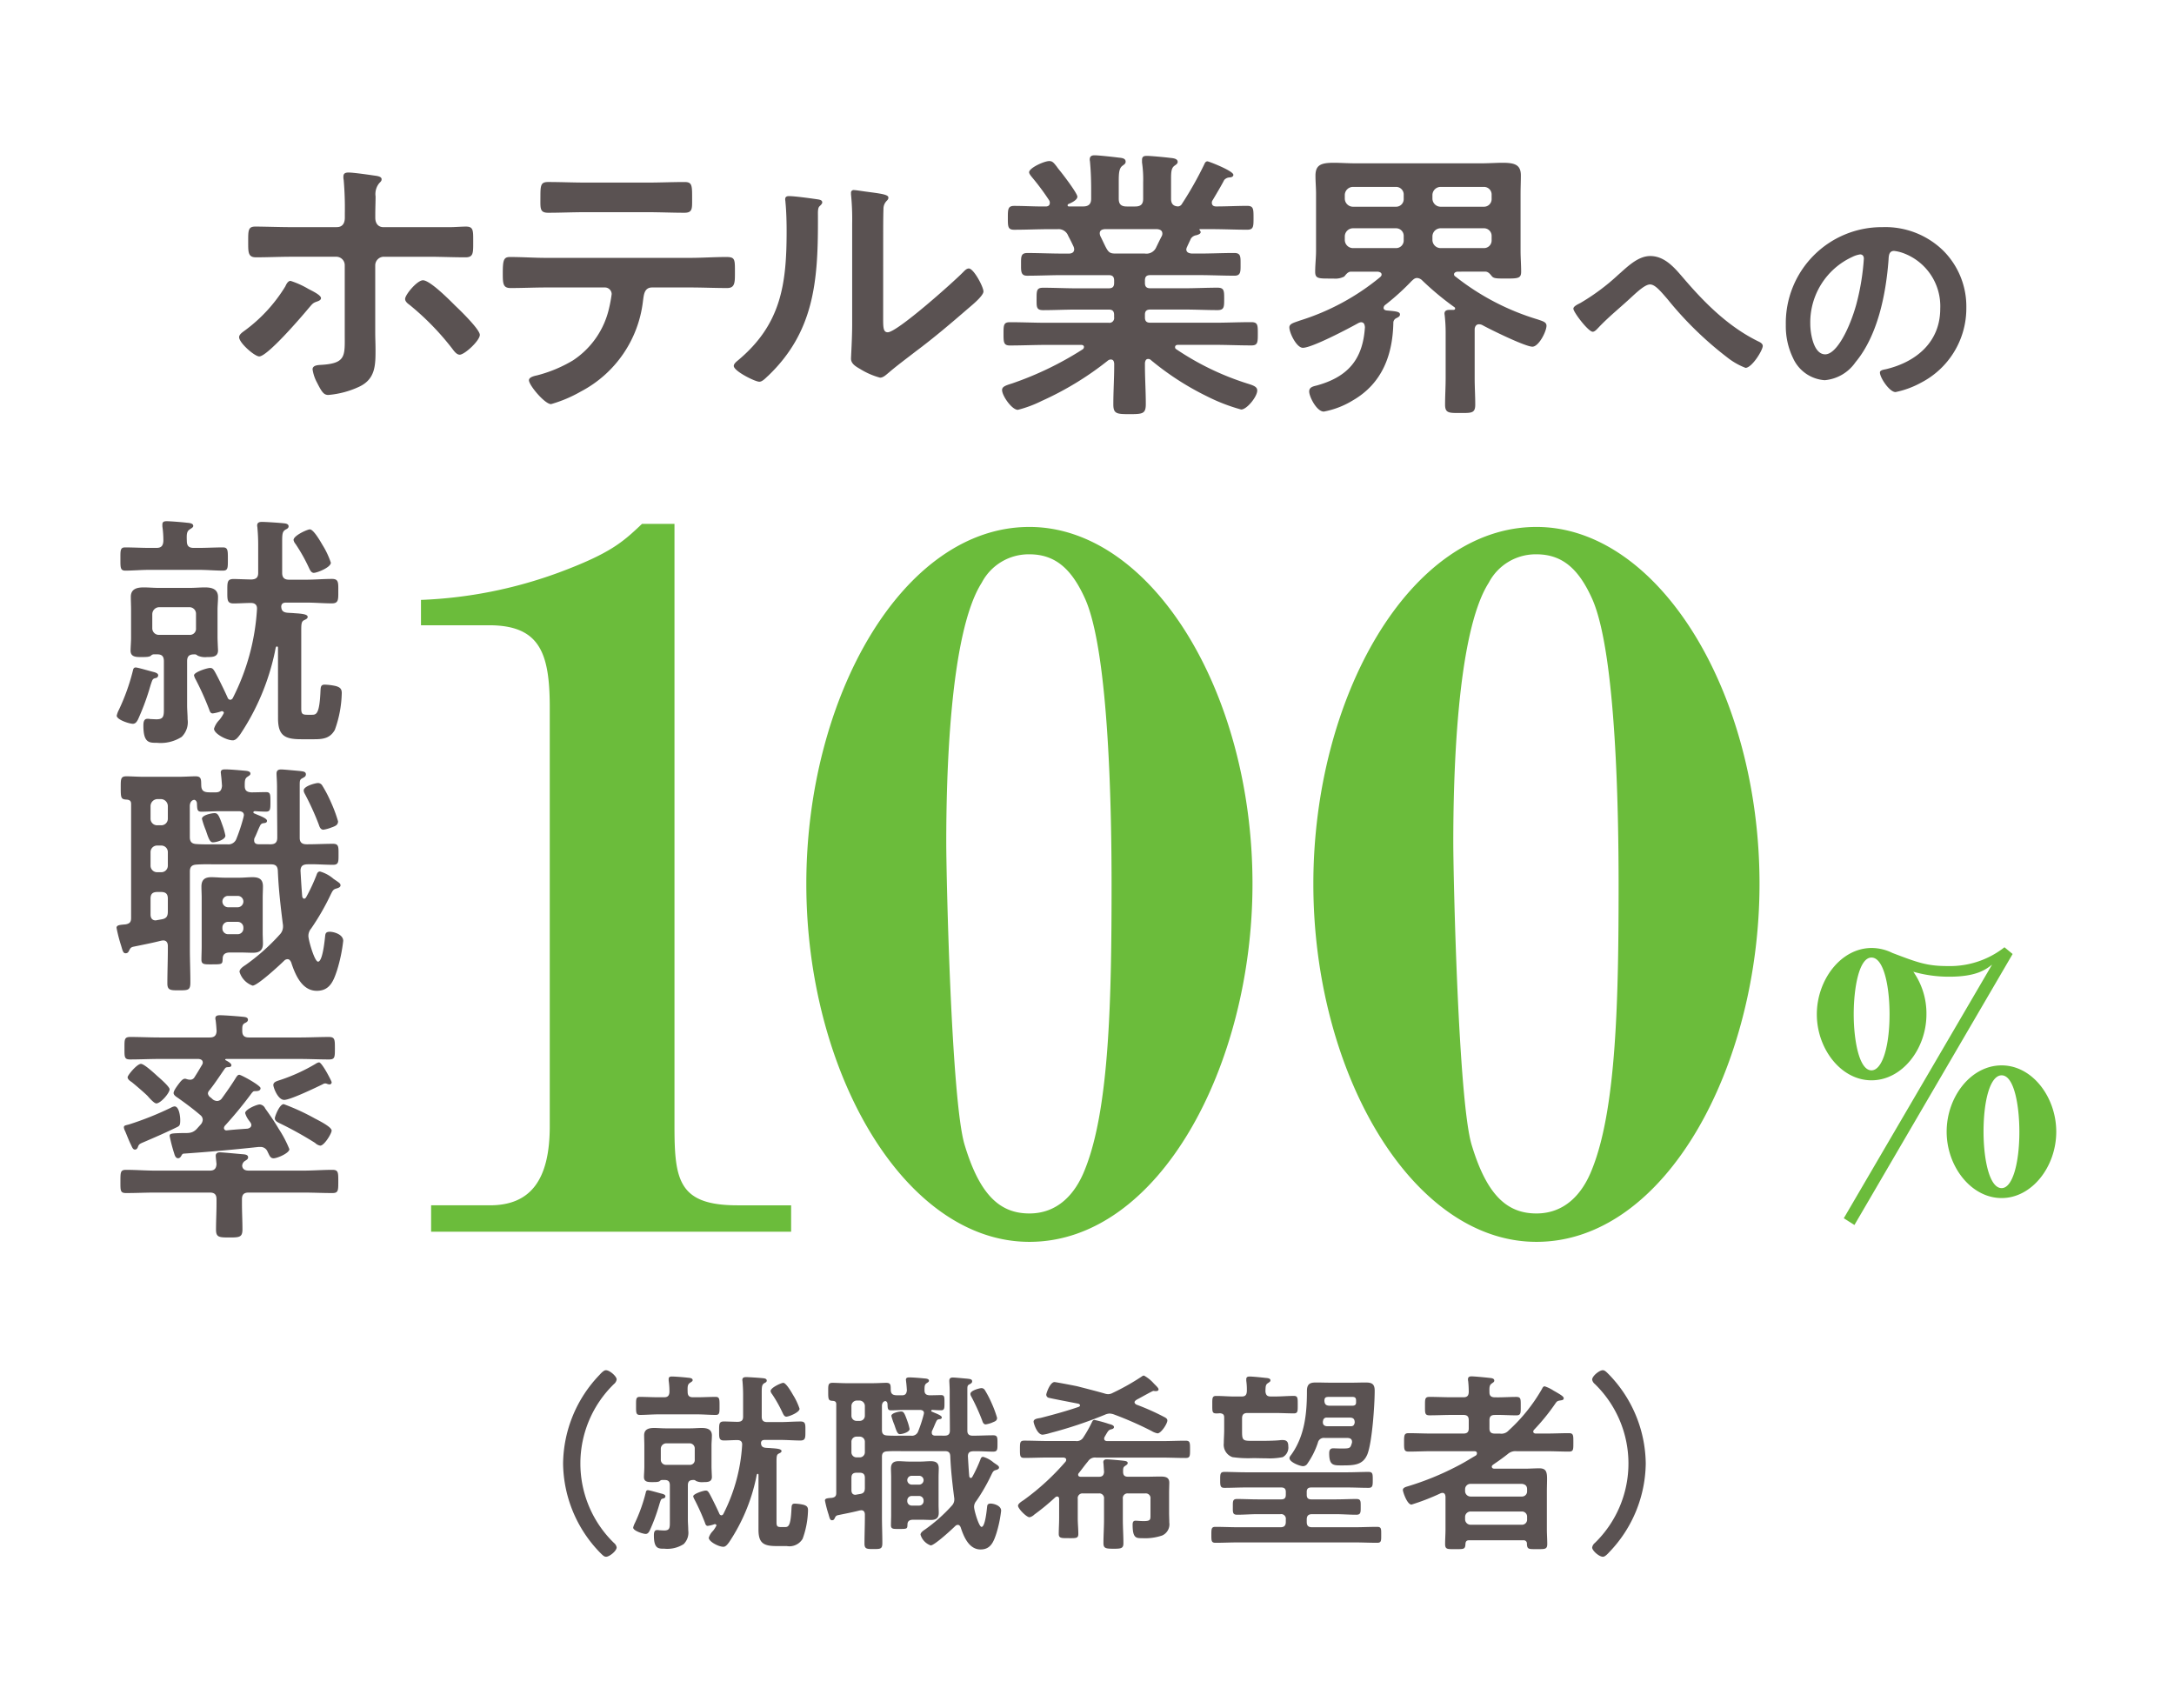
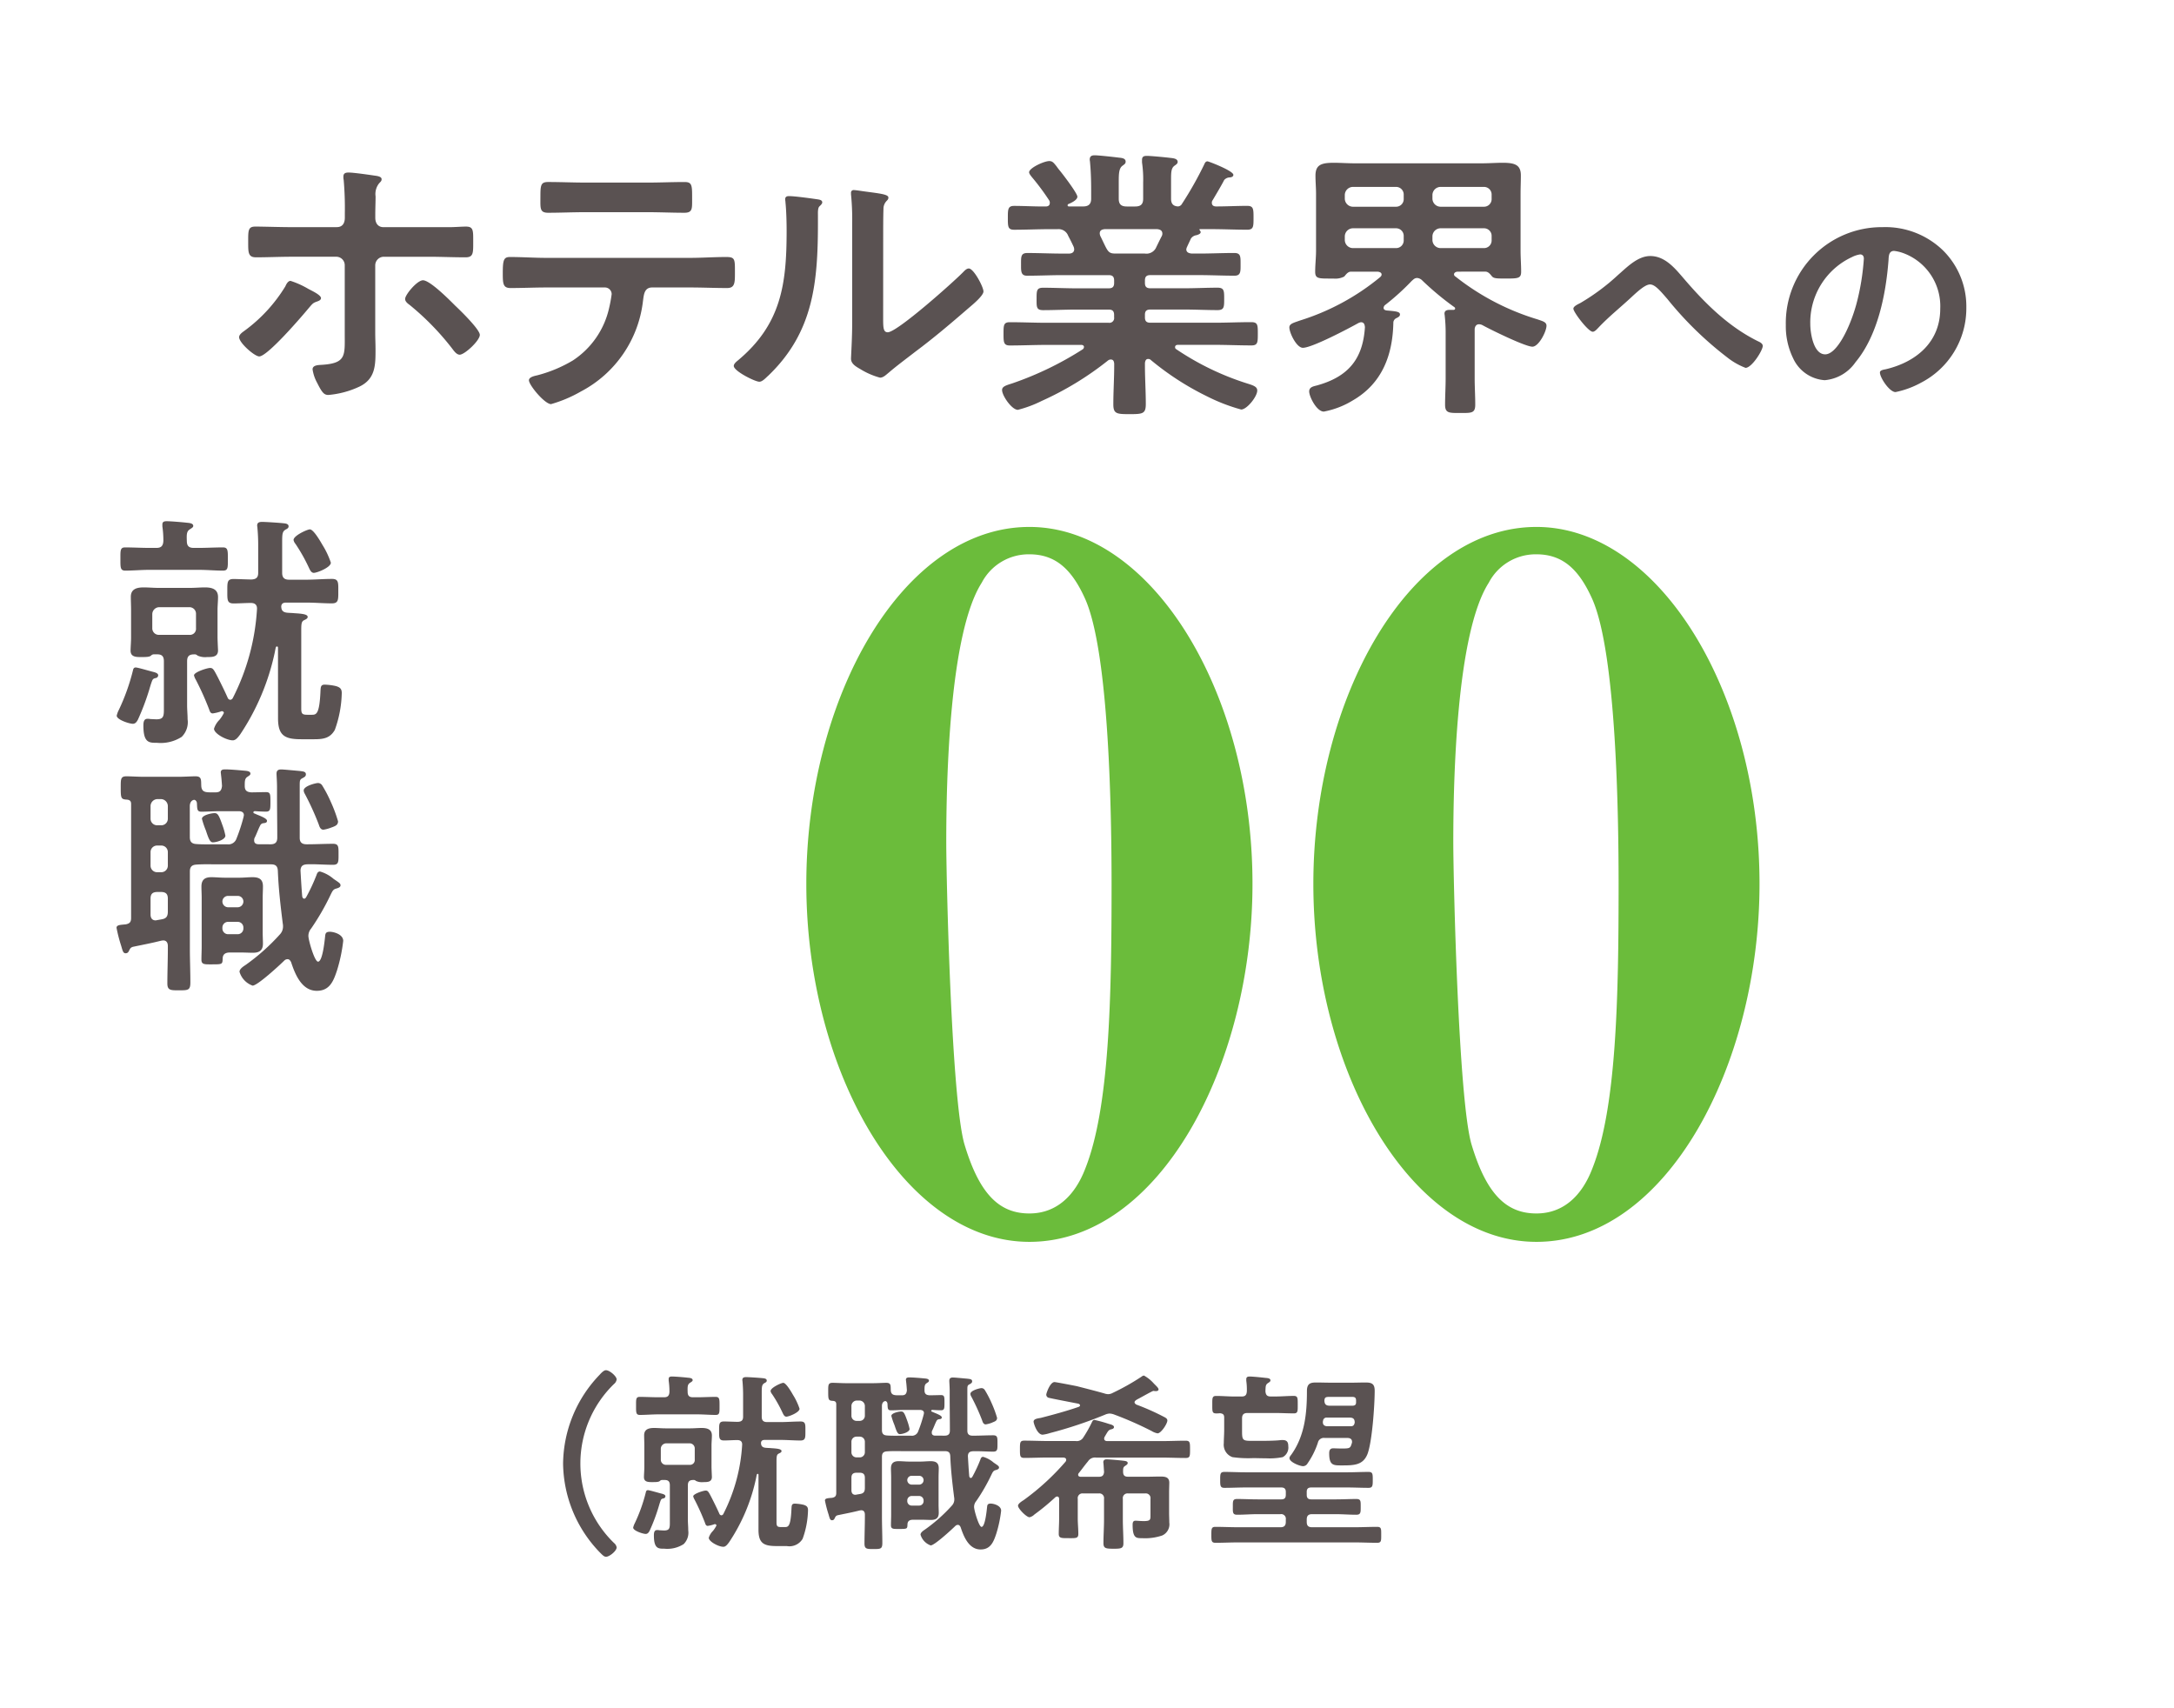
<svg xmlns="http://www.w3.org/2000/svg" width="280" height="220" viewBox="0 0 280 220">
  <g id="support_img_01" transform="translate(923 -2132)">
    <rect id="長方形_233" data-name="長方形 233" width="280" height="220" transform="translate(-923 2132)" fill="none" />
    <g id="グループ_89" data-name="グループ 89" transform="translate(-1219.587 2107.634)">
      <g id="グループ_84" data-name="グループ 84">
-         <path id="パス_18182" data-name="パス 18182" d="M367.393,115.47c0-7.053-1.306-10.579-7.836-10.579h-8.75v-3.265A57.78,57.78,0,0,0,368.568,98.1c6.661-2.482,8.228-3.918,10.709-6.269h4.18v77.576c0,6.922.522,10.187,8.1,10.187h6.922v3.4H352.112v-3.4h7.575c5.224,0,7.706-3.265,7.706-10.187Z" fill="#6bbc3b" />
        <path id="パス_18183" data-name="パス 18183" d="M429.169,184.3c-16.064,0-28.732-21.811-28.732-46.1,0-24.03,12.407-45.971,28.732-45.971,15.672,0,28.732,21.157,28.732,45.971C457.9,161.571,445.886,184.3,429.169,184.3Zm7.183-82.8c-1.7-3.787-3.788-5.746-7.183-5.746a6.812,6.812,0,0,0-6.138,3.657c-4.179,6.53-4.571,25.336-4.571,33.433,0,4.571.653,33.173,2.351,38.919,1.959,6.53,4.571,8.881,8.358,8.881,3.526,0,5.877-2.351,7.183-5.746,3.134-7.836,3.4-22.072,3.4-36.7C439.748,129.574,439.486,108.548,436.352,101.5Z" fill="#6bbc3b" />
        <path id="パス_18184" data-name="パス 18184" d="M494.472,184.3c-16.063,0-28.732-21.811-28.732-46.1,0-24.03,12.407-45.971,28.732-45.971,15.672,0,28.732,21.157,28.732,45.971C523.2,161.571,511.189,184.3,494.472,184.3Zm7.183-82.8c-1.7-3.787-3.787-5.746-7.183-5.746a6.813,6.813,0,0,0-6.138,3.657c-4.179,6.53-4.571,25.336-4.571,33.433,0,4.571.653,33.173,2.351,38.919,1.959,6.53,4.571,8.881,8.358,8.881,3.527,0,5.877-2.351,7.183-5.746,3.135-7.836,3.4-22.072,3.4-36.7C505.051,129.574,504.79,108.548,501.655,101.5Z" fill="#6bbc3b" />
      </g>
      <g id="グループ_85" data-name="グループ 85">
        <path id="パス_18185" data-name="パス 18185" d="M336.3,61.572c.407.222,1.629.778,1.629,1.185,0,.259-.3.369-.519.444-.517.185-.554.258-1.036.814-.888,1.073-5.328,6.253-6.4,6.253-.592,0-2.59-1.739-2.59-2.479,0-.37.48-.666.776-.888a19.926,19.926,0,0,0,5.181-5.662c.111-.259.333-.7.666-.7A11.332,11.332,0,0,1,336.3,61.572Zm3.664-7.955c.776,0,1.035-.555,1.035-1.221v-.555a41.9,41.9,0,0,0-.147-4.293,1.8,1.8,0,0,1-.037-.444c0-.443.3-.518.666-.518.666,0,2.7.3,3.441.408.259.036.813.11.813.444,0,.259-.11.3-.333.555a2.21,2.21,0,0,0-.443,1.665c0,.777-.037,1.554-.037,2.331V52.4c0,.888.518,1.221,1.036,1.221H354.5c.7,0,1.479-.074,2.108-.074.962,0,.926.518.926,1.924,0,1.48.036,2.035-1,2.035-1.592,0-3.182-.074-4.773-.074h-5.736a1.113,1.113,0,0,0-1.11,1.11V67.2c0,.7.037,1.443.037,2.183,0,2,0,3.774-2.072,4.773a11.667,11.667,0,0,1-4,1.074c-.556,0-.815-.3-1.444-1.555a5.125,5.125,0,0,1-.591-1.739c0-.592.85-.555,1.295-.592,3.071-.222,2.848-1.221,2.848-4.033v-8.77a1.089,1.089,0,0,0-1.109-1.11h-5.7c-1.555,0-3.072.074-4.626.074-1,0-1-.629-1-1.887,0-1.554-.038-2.072.924-2.072,1.074,0,3.183.074,4.7.074ZM355.24,63.756c.593.555,3.146,3.034,3.146,3.737,0,.74-1.961,2.553-2.59,2.553-.407,0-.74-.481-.962-.777a34.234,34.234,0,0,0-5.477-5.624c-.258-.186-.592-.444-.592-.777,0-.555,1.554-2.406,2.295-2.406C351.984,60.462,354.537,63.053,355.24,63.756Z" fill="#5a5252" />
        <path id="パス_18186" data-name="パス 18186" d="M385.433,57.576c1.553,0,3.107-.111,4.7-.111,1.146,0,1.109.3,1.109,2.035,0,1.258,0,1.961-1,1.961-1.628,0-3.219-.073-4.809-.073h-4.848c-1.036,0-1.073.962-1.185,1.738a15.1,15.1,0,0,1-7.992,11.656,17.134,17.134,0,0,1-3.848,1.629c-.814,0-2.849-2.443-2.849-3.072,0-.407.7-.555,1.036-.629a17.479,17.479,0,0,0,4.625-1.924,10.922,10.922,0,0,0,4.662-6.734,17.14,17.14,0,0,0,.333-1.813.868.868,0,0,0-.888-.851h-7.511c-1.517,0-3.072.073-4.625.073-.962,0-1-.555-1-1.887,0-1.7.11-2.109.925-2.109,1.59,0,3.145.111,4.7.111Zm-5.477-9.695c1.591,0,3.182-.073,4.811-.073,1,0,.962.481.962,2.294,0,1.147.037,1.665-1,1.665-1.554,0-3.145-.074-4.736-.074h-8.067c-1.591,0-3.182.074-4.737.074-1.109,0-1-.592-1-2,0-1.555.038-1.961,1-1.961,1.592,0,3.183.073,4.811.073Z" fill="#5a5252" />
        <path id="パス_18187" data-name="パス 18187" d="M401.563,49.991c.445.074.925.074.925.444,0,.185-.221.37-.37.518-.222.222-.184.851-.184,1.184v.814c0,7.659-.519,14.172-6.4,19.8-.3.259-.74.777-1.147.777-.555,0-3.293-1.369-3.293-2.035,0-.259.3-.518.481-.666C397.2,66.161,397.9,60.98,397.9,54.1c0-1.11-.037-2.59-.148-3.663,0-.111-.037-.3-.037-.407,0-.333.222-.407.481-.407C398.9,49.621,400.786,49.88,401.563,49.991Zm8.77,15.467c0,1.147.037,1.7.592,1.7,1.221,0,8.511-6.513,9.7-7.734.185-.185.443-.481.74-.481.629,0,1.887,2.368,1.887,2.961,0,.554-1.443,1.739-1.924,2.146-2.22,1.924-4.44,3.811-6.771,5.55-1,.777-2.591,1.961-3.479,2.738-.333.259-.7.666-1.147.666a9.558,9.558,0,0,1-2.553-1.11c-.519-.3-1.185-.666-1.185-1.332,0-.259.149-2.664.149-4.44V53.173a31.988,31.988,0,0,0-.149-3.775v-.184a.333.333,0,0,1,.371-.37c.222,0,1.147.148,1.443.185,1.924.259,3,.369,3,.777,0,.259-.147.333-.3.518a1.449,1.449,0,0,0-.333.962c-.037.851-.037,2.7-.037,3.626Z" fill="#5a5252" />
        <path id="パス_18188" data-name="パス 18188" d="M451.7,45.513c.074-.184.186-.369.407-.369.149,0,3.331,1.22,3.331,1.738,0,.3-.408.333-.481.333a.981.981,0,0,0-.7.333c-.333.666-1.11,1.962-1.481,2.591a.516.516,0,0,0-.111.333c0,.37.26.481.556.481,1.332,0,2.664-.074,4-.074.814,0,.814.407.814,1.554,0,1.11,0,1.517-.814,1.517-1.554,0-3.071-.074-4.625-.074h-1.443c-.112,0-.112.074-.038.148.038.074.112.148.112.222,0,.259-.333.333-.519.407a1.025,1.025,0,0,0-.74.444c-.148.333-.333.7-.481,1.036a1.175,1.175,0,0,0-.111.333c0,.407.333.518.7.555h.962c1.518,0,3-.074,4.515-.074.85,0,.814.481.814,1.48,0,.888.036,1.444-.777,1.444-1.518,0-3.034-.075-4.552-.075h-6.29c-.481,0-.7.185-.7.7v.295c0,.481.185.7.7.7h4.4c1.407,0,2.813-.075,4.255-.075.852,0,.852.408.852,1.444s0,1.443-.852,1.443c-1.442,0-2.848-.074-4.255-.074h-4.4c-.481,0-.7.185-.7.666v.333c0,.481.185.7.7.7h8.288c1.555,0,3.109-.074,4.7-.074.851,0,.851.37.851,1.48s0,1.517-.814,1.517c-1.591,0-3.182-.074-4.737-.074H448.3c-.185,0-.37.074-.37.3a.279.279,0,0,0,.148.259,35.313,35.313,0,0,0,9.214,4.44c.851.259,1.221.445,1.221.888,0,.777-1.332,2.443-2.072,2.443a23.438,23.438,0,0,1-4.4-1.7,35.978,35.978,0,0,1-7.215-4.663.475.475,0,0,0-.37-.148c-.3,0-.37.259-.407.518v.333c0,1.628.111,3.294.111,4.959,0,1.257-.407,1.295-2.109,1.295-1.628,0-2.072-.038-2.072-1.258,0-1.666.111-3.331.111-5v-.259c-.037-.3-.111-.518-.444-.518a.594.594,0,0,0-.333.111A39.989,39.989,0,0,1,430.756,76a15.251,15.251,0,0,1-3.071,1.147c-.777,0-2.036-1.813-2.036-2.552,0-.445.482-.593,1.3-.851a42.243,42.243,0,0,0,9.1-4.4.387.387,0,0,0,.147-.3c0-.185-.184-.259-.333-.259h-4.477c-1.554,0-3.145.074-4.737.074-.813,0-.813-.444-.813-1.517s0-1.48.813-1.48c1.592,0,3.183.074,4.737.074h7.993a.612.612,0,0,0,.7-.7v-.3c0-.518-.223-.7-.7-.7H435.2c-1.406,0-2.848.074-4.255.074-.888,0-.851-.407-.851-1.443,0-1.074,0-1.444.851-1.444,1.407,0,2.849.075,4.255.075h4.182c.48,0,.7-.186.7-.7V60.5c0-.519-.223-.7-.7-.7H433.42c-1.517,0-3.034.075-4.551.075-.814,0-.777-.593-.777-1.444,0-1-.037-1.48.814-1.48,1.517,0,3,.074,4.514.074h.851c.075,0,.666,0,.666-.555a1.081,1.081,0,0,0-.074-.333c-.221-.481-.444-.925-.7-1.406a1.324,1.324,0,0,0-1.369-.851h-.962c-1.554,0-3.071.074-4.625.074-.814,0-.814-.407-.814-1.517s0-1.554.814-1.554c1.221,0,2.442.074,3.663.074h.407c.259,0,.518-.111.518-.444a.55.55,0,0,0-.074-.333,30.714,30.714,0,0,0-2.257-3.034c-.111-.148-.333-.408-.333-.593,0-.554,1.924-1.443,2.59-1.443.407,0,.555.186.963.7q.109.165.333.443c.406.481,2.331,3,2.331,3.442s-.815.814-1.185.962a.192.192,0,0,0-.074.148c0,.111.074.148.185.148h1.813c.7,0,1.036-.3,1.036-1V48.807c0-1.184-.036-2.369-.147-3.553,0-.11-.037-.222-.037-.333,0-.443.258-.555.628-.555.519,0,2.517.222,3.109.3.37.037.888.074.888.518,0,.259-.148.333-.444.555-.407.333-.444.962-.444,2.036v2.183c0,.7.3,1,1.036,1h1.073c.74,0,1.036-.3,1.036-1V47.845a14.783,14.783,0,0,0-.148-2.553v-.334c0-.444.259-.518.629-.518.481,0,2.442.185,3,.259.333.037.963.074.963.518,0,.222-.186.333-.445.518-.37.3-.407.778-.407,1.7v2.516c0,.592.222.962.888,1a.625.625,0,0,0,.518-.333A45.906,45.906,0,0,0,451.7,45.513ZM444.04,57.021a1.374,1.374,0,0,0,1.481-.851c.221-.444.443-.925.7-1.406a.712.712,0,0,0,.073-.3c0-.444-.333-.555-.7-.592h-6.7c-.37.037-.666.148-.666.555a1.083,1.083,0,0,0,.075.333c.924,1.85.924,2.257,1.886,2.257Z" fill="#5a5252" />
        <path id="パス_18189" data-name="パス 18189" d="M474.786,64.015c0,.222.186.3.37.333,1.222.11,1.74.148,1.74.518,0,.259-.259.37-.481.481a.666.666,0,0,0-.37.518c-.074,4.218-1.443,7.882-5.218,10.065a11.027,11.027,0,0,1-3.737,1.443c-.925,0-1.887-1.925-1.887-2.591,0-.592.592-.666,1-.777,4-1.109,5.92-3.367,6.18-7.511-.037-.333-.111-.629-.519-.629a1.187,1.187,0,0,0-.333.111c-1.258.7-5.957,3.182-7.141,3.182-.814,0-1.74-1.924-1.74-2.627,0-.481.556-.592,1.37-.888a30.427,30.427,0,0,0,10.324-5.588c.11-.111.184-.184.184-.333,0-.259-.258-.333-.48-.369h-3.516c-.37.036-.592.369-.814.628a2.5,2.5,0,0,1-1.4.259H467.9c-1.517,0-1.925,0-1.925-.887s.112-1.814.112-2.7V49.325c0-.777-.074-1.554-.074-2.331,0-1.407.74-1.665,2.4-1.665.74,0,1.739.073,2.924.073h15.837c1.183,0,2.145-.073,2.922-.073,1.591,0,2.369.258,2.369,1.628,0,.814-.037,1.591-.037,2.368v7.326c0,.888.074,1.813.074,2.7,0,.851-.37.887-1.887.887-1.222,0-1.592,0-1.851-.259-.221-.259-.444-.592-.813-.628H484.3c-.333.036-.443.221-.443.333a.328.328,0,0,0,.184.295A31.781,31.781,0,0,0,494.62,65.5c.629.222,1.147.333,1.147.814,0,.74-1,2.7-1.813,2.7-.925,0-5.439-2.22-6.438-2.775a.989.989,0,0,0-.445-.111c-.37,0-.517.3-.554.592V73.08c0,1.148.074,2.257.074,3.4,0,1.111-.482,1.074-1.925,1.074s-1.961.037-1.961-1.074.074-2.256.074-3.4V67.16a19.435,19.435,0,0,0-.111-2.072c0-.111-.037-.222-.037-.333,0-.407.333-.481.666-.481h.481c.112,0,.222-.037.222-.185a.2.2,0,0,0-.074-.149,37.252,37.252,0,0,1-4.144-3.44,1.042,1.042,0,0,0-.666-.333c-.333,0-.481.185-.7.37a31.124,31.124,0,0,1-3.478,3.145A.544.544,0,0,0,474.786,64.015Zm2.591-14.542a.981.981,0,0,0-1-1.036h-5.551a1.059,1.059,0,0,0-1.036,1.036v.481a1.059,1.059,0,0,0,1.036,1.036h5.551a.981.981,0,0,0,1-1.036Zm0,5.328a.981.981,0,0,0-1-1.036h-5.551a1.059,1.059,0,0,0-1.036,1.036v.481a1.059,1.059,0,0,0,1.036,1.036h5.551a.981.981,0,0,0,1-1.036ZM487.7,50.99a.981.981,0,0,0,1-1.036v-.481a.981.981,0,0,0-1-1.036h-5.587a1.059,1.059,0,0,0-1.036,1.036v.481a1.059,1.059,0,0,0,1.036,1.036Zm-6.623,4.292a1.059,1.059,0,0,0,1.036,1.036H487.7a.981.981,0,0,0,1-1.036V54.8a.981.981,0,0,0-1-1.036h-5.587a1.059,1.059,0,0,0-1.036,1.036Z" fill="#5a5252" />
        <path id="パス_18190" data-name="パス 18190" d="M513.511,60.31c2.73,3.18,5.729,6.15,9.51,8.01.269.12.6.3.6.6,0,.57-1.409,2.82-2.22,2.82a8.974,8.974,0,0,1-2.4-1.38,45.111,45.111,0,0,1-7.65-7.47c-.96-1.11-1.62-1.89-2.249-1.89-.6,0-1.531.84-2.311,1.56-1.439,1.35-3,2.58-4.35,4.02-.179.18-.45.51-.719.51-.571,0-2.491-2.52-2.491-2.97,0-.33.661-.6.93-.75a27.685,27.685,0,0,0,4.83-3.6c1.14-.99,2.52-2.43,4.14-2.43C511.081,57.34,512.371,58.99,513.511,60.31Z" fill="#5a5252" />
        <path id="パス_18191" data-name="パス 18191" d="M546.811,56.59a10.151,10.151,0,0,1,3.03,7.38,10.782,10.782,0,0,1-5.85,9.69,11.681,11.681,0,0,1-3.27,1.2c-.78,0-2.01-1.859-2.01-2.52,0-.3.45-.36.75-.42,3.93-.929,7.019-3.509,7.019-7.8a7.277,7.277,0,0,0-4.8-7.17,5.24,5.24,0,0,0-1.14-.27c-.69,0-.69.66-.72,1.17-.33,4.38-1.38,9.72-4.259,13.17a5.377,5.377,0,0,1-3.96,2.31,4.835,4.835,0,0,1-4.081-2.851,9.4,9.4,0,0,1-.929-4.259,12.359,12.359,0,0,1,12.449-12.6A10.671,10.671,0,0,1,546.811,56.59Zm-11.669.87a9.283,9.283,0,0,0-5.4,8.64c0,1.11.39,3.9,1.92,3.9,1.5,0,3.18-3.42,4.02-6.48a30.513,30.513,0,0,0,.96-5.85c0-.3-.15-.54-.48-.54A3.36,3.36,0,0,0,535.142,57.46Z" fill="#5a5252" />
      </g>
      <g id="グループ_86" data-name="グループ 86">
-         <path id="パス_18192" data-name="パス 18192" d="M553.153,148.6c-.822.639-2.009,1.553-5.528,1.553a16.728,16.728,0,0,1-4.613-.64,9.341,9.341,0,0,1,1.69,5.482c0,4.432-3.107,8.5-7.081,8.5-3.929,0-7.036-4.066-7.036-8.5,0-4.386,3.061-8.543,7.082-8.543a6.113,6.113,0,0,1,2.649.64c3.244,1.233,4.432,1.69,7.127,1.69a11.365,11.365,0,0,0,7.309-2.421l1.051.868-20.375,34.9-1.371-.868Zm-15.532-.914c-1.6,0-2.285,3.929-2.285,7.309,0,3.29.686,7.218,2.285,7.218,1.416,0,2.33-3.152,2.33-7.218C539.951,151.432,539.22,147.686,537.621,147.686Zm16.766,30.974c-3.929,0-7.081-4.066-7.081-8.543s3.107-8.543,7.081-8.543,7.035,4.112,7.035,8.543C561.422,174.64,558.271,178.66,554.387,178.66Zm0-15.807c-1.462,0-2.33,3.2-2.33,7.264,0,3.472.731,7.264,2.33,7.264,1.416,0,2.284-3.244,2.284-7.264C556.671,166.873,556.032,162.853,554.387,162.853Z" fill="#6bbc3b" />
-       </g>
+         </g>
      <g id="グループ_87" data-name="グループ 87">
        <path id="パス_18193" data-name="パス 18193" d="M316.614,111.694c-.382.1-.382.16-.637.923-.032.127-.1.318-.159.541a31.113,31.113,0,0,1-1.464,3.881c-.158.287-.317.541-.667.541-.414,0-2.068-.509-2.068-1.05a3.124,3.124,0,0,1,.286-.763,26.9,26.9,0,0,0,1.813-5.091c.032-.159.1-.35.35-.35s1.973.509,2.387.605c.191.064.508.159.508.413A.374.374,0,0,1,316.614,111.694Zm4.931-16.766h.636c1.018,0,2.068-.064,3.118-.064.636,0,.636.382.636,1.464,0,1.145.032,1.527-.636,1.527-.987,0-2.068-.1-3.118-.1H315.85c-1.05,0-2.163.1-3.118.1-.668,0-.636-.414-.636-1.559,0-1.018-.032-1.432.6-1.432,1.05,0,2.1.064,3.15.064h.891c.6,0,.859-.255.891-.891a12.618,12.618,0,0,0-.128-1.877v-.254c0-.382.287-.414.573-.414.477,0,2.036.127,2.545.191.35.032.859.064.859.414,0,.191-.223.286-.445.445-.414.254-.414.668-.382,1.5C320.654,94.673,320.909,94.928,321.545,94.928Zm.032,13.712c-.637,0-.891.255-.891.891v5.663c0,.6.064,1.209.064,1.813a2.653,2.653,0,0,1-.764,2.259,5.009,5.009,0,0,1-3.181.764c-.987,0-1.75.032-1.75-2.2,0-.381.031-.89.508-.89a1.8,1.8,0,0,1,.414.032c.159,0,.573.031.764.031,1.018,0,.954-.508.954-1.686v-5.79c0-.636-.254-.891-.859-.891h-.445a.513.513,0,0,0-.35.159c-.191.191-.668.191-1.336.191-.637,0-1.3-.032-1.3-.827,0-.413.064-1.145.064-1.686v-3.563c0-.573-.032-1.114-.032-1.686,0-1.019.8-1.209,1.654-1.209.637,0,1.273.063,1.909.063h4.072c.637,0,1.273-.063,1.91-.063.858,0,1.686.19,1.686,1.24,0,.541-.064,1.114-.064,1.655v3.563c0,.286.064,1.622.064,1.654,0,.859-.732.859-1.4.859a2.375,2.375,0,0,1-1.241-.191.513.513,0,0,0-.35-.159Zm-4.486-6.077a.912.912,0,0,0-.891.892v1.813a.844.844,0,0,0,.891.859h3.881a.786.786,0,0,0,.859-.859v-1.813a.844.844,0,0,0-.859-.892Zm15.3,5.218c0-.063-.032-.159-.128-.159-.159,0-.159.128-.286.764a30.41,30.41,0,0,1-4.454,10.562c-.286.382-.573.763-.955.763-.8,0-2.417-.858-2.417-1.495a2.771,2.771,0,0,1,.7-1.145,4.652,4.652,0,0,0,.572-.891.245.245,0,0,0-.254-.222.2.2,0,0,0-.128.031,5.582,5.582,0,0,1-1.049.255c-.319,0-.382-.286-.478-.541a37.074,37.074,0,0,0-1.718-3.818,1.952,1.952,0,0,1-.222-.541c0-.413,1.686-.954,2.068-.954s.477.191,1.049,1.3c.414.827.827,1.655,1.209,2.514a.405.405,0,0,0,.35.286.4.4,0,0,0,.318-.223,28.877,28.877,0,0,0,3.118-11.453c.032-.541-.254-.795-.795-.795-.636,0-1.623.063-2.2.063-.859,0-.827-.445-.827-1.559,0-1.177-.032-1.59.827-1.59.35,0,1.908.063,2.29.063.6-.031.86-.254.86-.858v-3.6q0-1.1-.1-2.195c0-.1-.032-.191-.032-.286,0-.414.286-.478.636-.478.477,0,2.418.128,2.9.191.223.032.51.1.51.382,0,.223-.191.319-.382.414-.414.254-.445.541-.445,1.622v3.946c0,.6.254.89.89.89h2.2c1.113,0,2.227-.1,3.34-.1.859,0,.8.509.8,1.59s.032,1.559-.827,1.559c-1.081,0-2.2-.1-3.308-.1h-2.673c-.318.032-.477.127-.541.446,0,.572.223.794.764.858.35.032.668.032.954.064,1.082.063,1.686.159,1.686.477,0,.223-.254.318-.445.414-.413.19-.382.572-.382,1.813v9.576c0,.7.159.8.827.8h.509c.605,0,1.018-.032,1.146-3.15.031-.413.031-.732.541-.732a7.406,7.406,0,0,1,1.463.191c.509.159.732.35.732.891a14.733,14.733,0,0,1-.891,4.74c-.605,1.082-1.495,1.209-2.641,1.209h-1.686c-2.1,0-2.99-.445-2.99-2.7Zm4.613-9.639c-.35,0-.509-.414-.636-.669a22.146,22.146,0,0,0-1.719-3.054,1.1,1.1,0,0,1-.254-.509c0-.573,1.782-1.368,2.1-1.368.477,0,1.368,1.559,1.622,2a10.642,10.642,0,0,1,1.082,2.291C339.2,97.441,337.42,98.142,337.007,98.142Z" fill="#5a5252" />
        <path id="パス_18194" data-name="パス 18194" d="M331.407,133.1c.6,0,.891-.223.891-.859,0-1.813-.032-3.627-.032-5.44v-1.082c0-.668-.063-1.463-.063-1.718,0-.414.222-.541.6-.541.318,0,1.909.159,2.323.191.477.064.859.064.859.446,0,.286-.255.381-.478.508-.318.16-.318.351-.318.955v6.713c0,.6.318.827.891.827h.1c1.081,0,2.2-.063,3.308-.063.732,0,.7.413.7,1.336,0,.954.032,1.368-.7,1.368-1.113,0-2.227-.1-3.341-.064-.572.032-.827.223-.858.8.064,1.113.127,2.226.222,3.34.032.127.1.286.255.286.127,0,.191-.1.255-.191a23.425,23.425,0,0,0,1.335-2.863c.064-.191.16-.445.446-.445a4.6,4.6,0,0,1,1.75.954c.7.477.891.573.891.827s-.318.35-.541.414c-.414.1-.509.35-.732.795a31.106,31.106,0,0,1-2.513,4.359,1.467,1.467,0,0,0-.35.954c0,.541.795,3.309,1.24,3.309.605,0,.86-2.8.923-3.34.032-.382.191-.51.605-.51.477,0,1.717.319,1.717,1.178a20.605,20.605,0,0,1-.795,3.786c-.445,1.336-.922,2.64-2.608,2.64-1.941,0-2.8-2.132-3.309-3.691-.1-.19-.223-.381-.446-.381a.6.6,0,0,0-.413.159c-.573.572-3.468,3.245-4.1,3.245a2.7,2.7,0,0,1-1.686-1.781c0-.382.508-.7.8-.892a26.825,26.825,0,0,0,4.39-3.913,1.468,1.468,0,0,0,.414-1.018,1.678,1.678,0,0,0-.032-.382c-.286-2.29-.541-4.454-.636-6.808-.032-.6-.287-.827-.891-.827H324.6c-.891,0-1.813-.032-2.7.032-.6.032-.859.286-.859.891v9.926c0,1.463.064,2.9.064,4.358,0,1.018-.287,1.018-1.5,1.018-1.05,0-1.463,0-1.463-.89,0-1.5.063-2.991.063-4.486v-.319c0-.413-.159-.731-.6-.731-.1,0-.191.032-.255.032-1.241.318-2.449.541-3.658.795-.287.1-.318.191-.446.414-.1.222-.191.413-.477.413-.318,0-.382-.286-.573-.954a19.536,19.536,0,0,1-.6-2.323c0-.381.509-.381,1.177-.445.509-.1.7-.286.7-.827V127.916c0-.381-.159-.541-.573-.572-.731-.032-.763-.223-.763-1.5,0-1.113-.032-1.5.731-1.5.573,0,1.495.064,2.291.064h4.327c.827,0,1.718-.064,2.291-.064.795,0,.7.477.731,1.209.032.8.509.859,1.241.859h.605c.572,0,.763-.254.827-.827-.032-.477-.064-.955-.128-1.432,0-.1-.031-.223-.031-.318,0-.35.286-.382.572-.382.605,0,1.75.1,2.386.159.287.032.86.032.86.382,0,.191-.16.255-.382.414-.35.222-.35.572-.35,1.177s.286.795.859.827c.509,0,1.463-.032,1.876-.032.573,0,.573.286.573,1.241s0,1.272-.573,1.272c-.477,0-.985-.031-1.463-.063-.1.032-.159.063-.159.159a.141.141,0,0,0,.1.127c.159.064.286.127.445.191.636.255,1.209.509,1.209.764,0,.286-.286.286-.509.318a.494.494,0,0,0-.35.254c-.287.541-.478,1.146-.764,1.686a.908.908,0,0,0-.031.287c0,.35.254.477.572.477Zm-15.43-3.309a.844.844,0,0,0,.891.859h.445a.843.843,0,0,0,.891-.859v-1.622a.91.91,0,0,0-.891-.891h-.445a.911.911,0,0,0-.891.891Zm0,6.045a.844.844,0,0,0,.891.859h.445a.843.843,0,0,0,.891-.859V134.12a.843.843,0,0,0-.891-.859h-.445a.844.844,0,0,0-.891.859Zm0,6.3c0,.446.191.764.669.764a1.454,1.454,0,0,0,.159-.032l.572-.1c.636-.1.827-.381.827-1.018V140.1c0-.6-.254-.859-.891-.859h-.445c-.636,0-.891.255-.891.859Zm5.059-9.958c0,.6.255.86.859.891.827.064,1.877.032,2.7.032h1.241a1.1,1.1,0,0,0,1.209-.732,22.64,22.64,0,0,0,.922-2.831c0-.064.032-.127.032-.191,0-.35-.254-.477-.572-.509h-2.546c-.827,0-1.654.063-2.354.063-.541,0-.541-.286-.573-1.018,0-.382-.254-.509-.35-.509-.127,0-.572.127-.572.828Zm9.385,12.344c0,.446.032.923.032,1.369,0,.89-.477,1.177-1.3,1.177-.477,0-.986-.032-1.495-.032H326.19c-.573,0-.923.223-.923.795-.032.732-.032.732-1.463.732-.859,0-1.273.032-1.273-.6,0-.572.032-1.145.032-1.718v-6.267c0-.477-.032-.954-.032-1.432,0-.891.446-1.209,1.273-1.209.572,0,1.145.064,1.717.064h1.941c.541,0,1.082-.064,1.655-.064.827,0,1.336.255,1.336,1.178,0,.509-.032.986-.032,1.463Zm-6.426-11.675c-.382,0-.573-.573-.891-1.528a11.626,11.626,0,0,1-.509-1.5c0-.477,1.24-.732,1.622-.732s.541.191.987,1.464a9.011,9.011,0,0,1,.413,1.431C325.617,132.5,324.5,132.848,323.995,132.848Zm2,6.9a.728.728,0,0,0-.764.732.748.748,0,0,0,.764.732h1.177a.746.746,0,0,0,.763-.732.727.727,0,0,0-.763-.732Zm0,3.341a.735.735,0,0,0-.764.763v.064a.736.736,0,0,0,.764.764h1.177a.735.735,0,0,0,.763-.764v-.064a.734.734,0,0,0-.763-.763Zm13.362-12.185a4.9,4.9,0,0,1-1.113.318c-.382,0-.51-.382-.6-.668a34.8,34.8,0,0,0-1.813-3.977.9.9,0,0,1-.128-.413c0-.573,1.559-.955,1.845-.955a.655.655,0,0,1,.541.318,16.7,16.7,0,0,1,1.114,2.132,18.388,18.388,0,0,1,.923,2.481C340.125,130.621,339.774,130.748,339.361,130.907Z" fill="#5a5252" />
-         <path id="パス_18195" data-name="パス 18195" d="M328.64,175.126h7c1.24,0,2.513-.1,3.754-.1.763,0,.763.318.763,1.495s0,1.495-.763,1.495c-1.241,0-2.514-.063-3.754-.063h-7.032c-.6,0-.858.254-.858.859v.6c0,1.082.063,2.2.063,3.277,0,1.018-.381,1.05-1.686,1.05-1.336,0-1.718-.032-1.718-1.018,0-1.113.064-2.227.064-3.309v-.6c0-.6-.255-.859-.859-.859h-7.031c-1.241,0-2.482.063-3.754.063-.764,0-.732-.317-.732-1.495,0-1.209,0-1.495.732-1.495,1.272,0,2.513.1,3.754.1h7.031c.573,0,.827-.254.859-.858-.032-.287-.1-.955-.1-1.05,0-.319.223-.446.541-.446.382,0,2.609.223,3.086.255.255.032.541.1.541.382,0,.254-.223.349-.414.477a.776.776,0,0,0-.35.636C327.844,175,328.194,175.126,328.64,175.126ZM319.8,168.6c0,.668-.064.764-.477.955-1.368.668-2.609,1.209-4.168,1.877-.509.223-.668.254-.8.636-.063.191-.19.35-.381.35-.255,0-.35-.254-.509-.6-.286-.573-.509-1.177-.764-1.782a1.217,1.217,0,0,1-.158-.477c0-.254.19-.254.667-.382a40.688,40.688,0,0,0,5.409-2.163,1.247,1.247,0,0,1,.445-.16C319.668,166.854,319.8,168.191,319.8,168.6Zm.159,4.582c-.1.191-.223.35-.445.35-.287,0-.414-.35-.478-.573a20.6,20.6,0,0,1-.6-2.291c0-.318.223-.349,1.655-.381.763,0,1.3.063,1.876-.573.16-.191.351-.382.509-.572a.99.99,0,0,0,.223-.573.769.769,0,0,0-.318-.6c-.923-.795-1.877-1.495-2.863-2.2-.191-.127-.573-.35-.573-.636,0-.35.636-1.146.859-1.432.35-.413.541-.445.764-.382a1.432,1.432,0,0,0,.508.1.625.625,0,0,0,.541-.287c.35-.54.668-1.081.987-1.622a.516.516,0,0,0,.1-.286c0-.35-.254-.446-.541-.478h-5.026c-1.273,0-2.514.064-3.787.064-.763,0-.731-.318-.731-1.432,0-1.145-.032-1.463.764-1.463,1.24,0,2.481.064,3.754.064h6.458c.573,0,.859-.223.891-.828-.032-.477-.064-.954-.127-1.4a.759.759,0,0,1-.033-.254c0-.35.351-.382.6-.382.573,0,2.227.127,2.863.191.35.032.732.064.732.382,0,.254-.222.35-.413.445-.35.191-.319.509-.319,1.018,0,.6.287.828.86.828h6.553c1.241,0,2.514-.064,3.754-.064.764,0,.764.35.764,1.463,0,1.145,0,1.432-.764,1.432-1.24,0-2.513-.064-3.754-.064h-9.481c-.063,0-.127.032-.127.1a.068.068,0,0,0,.064.063c.223.128.732.382.732.637s-.319.254-.478.254c-.222.032-.254.032-.413.255-.6.859-1.3,1.94-1.973,2.767a.594.594,0,0,0-.159.382.757.757,0,0,0,.223.414,3.438,3.438,0,0,1,.382.318.984.984,0,0,0,.572.223.772.772,0,0,0,.605-.318c.668-.923,1.273-1.782,1.877-2.768.1-.128.191-.287.382-.287.254,0,2.736,1.368,2.736,1.718s-.382.382-.605.382c-.35,0-.318.032-.509.223a52.448,52.448,0,0,1-3.5,4.263.62.62,0,0,0-.1.255.31.31,0,0,0,.35.318c.891-.1,1.813-.159,2.7-.223.255-.064.478-.191.478-.477,0-.223-.223-.446-.351-.637a2.863,2.863,0,0,1-.445-.89c0-.478,1.5-1.114,1.877-1.114a.844.844,0,0,1,.7.509c.636.891,1.209,1.718,1.75,2.641a14.76,14.76,0,0,1,1.368,2.609c0,.509-1.559,1.177-2.036,1.177-.446,0-.541-.414-.763-.828a.969.969,0,0,0-.923-.636h-.223c-3.213.35-6.395.636-9.608.859C320.113,172.931,320.049,173.027,319.954,173.186Zm-3.245-6.713c-.286,0-.923-.732-1.113-.954-.446-.446-1.528-1.369-2.036-1.782-.191-.127-.541-.35-.541-.636,0-.255,1.209-1.718,1.717-1.718.414,0,1.719,1.209,2.1,1.558.287.255,1.591,1.369,1.591,1.719C318.427,165.137,317.282,166.473,316.709,166.473Zm22.3-2.45a.753.753,0,0,1-.286-.064,1.018,1.018,0,0,0-.255-.063.782.782,0,0,0-.35.127c-.859.414-4.136,2-4.931,2-.827,0-1.4-1.622-1.4-1.908,0-.414.445-.509,1.018-.7a23.137,23.137,0,0,0,4.422-2.036,1.112,1.112,0,0,1,.446-.191c.382,0,1.622,2.418,1.622,2.545A.266.266,0,0,1,339.011,164.023Zm-1.813,4.422c.413.223,2.1,1.05,2.1,1.528,0,.381-.954,1.94-1.463,1.94a1.241,1.241,0,0,1-.668-.35,46.833,46.833,0,0,0-4.454-2.481c-.318-.159-.732-.318-.732-.7,0-.223.6-1.814,1.145-1.814A28.444,28.444,0,0,1,337.2,168.445Z" fill="#5a5252" />
      </g>
      <g id="グループ_88" data-name="グループ 88">
        <path id="パス_18196" data-name="パス 18196" d="M369.11,212.844a16.73,16.73,0,0,1,4.7-11.42c.272-.3.568-.593.815-.593.495,0,1.384.791,1.384,1.186a.936.936,0,0,1-.345.593,14.266,14.266,0,0,0,0,20.468.923.923,0,0,1,.345.568c0,.47-.939,1.211-1.359,1.211-.247,0-.42-.172-.791-.544A16.711,16.711,0,0,1,369.11,212.844Z" fill="#5a5252" />
        <path id="パス_18197" data-name="パス 18197" d="M382.017,217.343c-.3.074-.3.123-.494.717-.025.1-.074.247-.124.42a24.226,24.226,0,0,1-1.137,3.016c-.123.222-.247.42-.519.42-.321,0-1.607-.4-1.607-.816a2.457,2.457,0,0,1,.223-.593,21.029,21.029,0,0,0,1.409-3.955c.024-.124.074-.272.272-.272s1.532.4,1.854.47c.148.049.395.123.395.321A.292.292,0,0,1,382.017,217.343Zm3.832-13.027h.494c.791,0,1.607-.049,2.423-.049.494,0,.494.3.494,1.136,0,.89.025,1.187-.494,1.187-.767,0-1.607-.074-2.423-.074h-4.919c-.816,0-1.681.074-2.423.074-.519,0-.494-.321-.494-1.211,0-.791-.025-1.112.47-1.112.815,0,1.631.049,2.447.049h.692c.47,0,.668-.2.692-.692a9.761,9.761,0,0,0-.1-1.459v-.2c0-.3.223-.322.445-.322.371,0,1.582.1,1.978.148.272.025.667.05.667.322,0,.148-.173.222-.346.346-.321.2-.321.519-.3,1.162C385.157,204.118,385.354,204.316,385.849,204.316Zm.025,10.654c-.495,0-.693.2-.693.692v4.4c0,.47.049.939.049,1.409a2.061,2.061,0,0,1-.592,1.755,3.89,3.89,0,0,1-2.472.593c-.767,0-1.36.025-1.36-1.705,0-.3.025-.693.4-.693a1.4,1.4,0,0,1,.321.025c.123,0,.445.025.593.025.791,0,.741-.395.741-1.31v-4.5c0-.495-.2-.692-.667-.692h-.346a.4.4,0,0,0-.272.123c-.148.149-.519.149-1.038.149-.494,0-1.013-.025-1.013-.643,0-.321.049-.89.049-1.31v-2.768c0-.446-.025-.866-.025-1.311,0-.791.618-.939,1.286-.939.494,0,.988.049,1.483.049h3.164c.494,0,.989-.049,1.483-.049.667,0,1.31.148,1.31.964,0,.42-.049.865-.049,1.286v2.768c0,.222.049,1.261.049,1.285,0,.668-.568.668-1.087.668a1.836,1.836,0,0,1-.964-.149.4.4,0,0,0-.272-.123Zm-3.486-4.721a.707.707,0,0,0-.692.691v1.41a.655.655,0,0,0,.692.667H385.4a.611.611,0,0,0,.667-.667v-1.41a.655.655,0,0,0-.667-.691Zm11.89,4.053c0-.049-.025-.123-.1-.123-.123,0-.123.1-.222.593a23.62,23.62,0,0,1-3.461,8.207c-.223.3-.445.593-.742.593-.618,0-1.879-.667-1.879-1.162a2.154,2.154,0,0,1,.544-.889,3.621,3.621,0,0,0,.445-.693.19.19,0,0,0-.2-.173.148.148,0,0,0-.1.025,4.4,4.4,0,0,1-.816.2c-.247,0-.3-.223-.371-.42a28.632,28.632,0,0,0-1.335-2.967,1.509,1.509,0,0,1-.172-.42c0-.321,1.31-.741,1.606-.741s.371.148.816,1.013c.321.642.642,1.285.939,1.953a.317.317,0,0,0,.272.222.311.311,0,0,0,.247-.173,22.445,22.445,0,0,0,2.423-8.9c.025-.42-.2-.618-.618-.618-.495,0-1.261.05-1.706.05-.667,0-.643-.346-.643-1.211,0-.915-.024-1.236.643-1.236.272,0,1.483.049,1.78.049.47-.025.667-.2.667-.667v-2.794q0-.852-.074-1.706c0-.074-.024-.148-.024-.222,0-.321.222-.371.494-.371.371,0,1.879.1,2.249.149.173.025.4.074.4.3,0,.173-.149.248-.3.322-.321.2-.346.42-.346,1.26v3.066c0,.469.2.692.692.692H397.1c.865,0,1.73-.074,2.6-.074.668,0,.619.4.619,1.236s.024,1.211-.643,1.211c-.841,0-1.706-.074-2.571-.074H395.02c-.248.024-.371.1-.421.345,0,.446.173.619.593.668.272.025.52.025.742.049.84.05,1.31.124,1.31.371,0,.173-.2.247-.346.322-.321.148-.3.444-.3,1.409v7.44c0,.544.123.618.642.618h.4c.469,0,.791-.025.89-2.447.024-.322.024-.569.42-.569a5.662,5.662,0,0,1,1.137.149c.395.123.568.272.568.692a11.441,11.441,0,0,1-.692,3.683,1.981,1.981,0,0,1-2.051.939H396.6c-1.632,0-2.324-.346-2.324-2.1Zm3.584-7.489c-.272,0-.395-.322-.494-.52a17.307,17.307,0,0,0-1.335-2.373.86.86,0,0,1-.2-.4c0-.445,1.385-1.063,1.632-1.063.37,0,1.063,1.211,1.261,1.557a8.325,8.325,0,0,1,.84,1.78C399.568,206.269,398.184,206.813,397.862,206.813Z" fill="#5a5252" />
        <path id="パス_18198" data-name="パス 18198" d="M418.235,209.26c.47,0,.692-.173.692-.668,0-1.409-.025-2.818-.025-4.227v-.84c0-.519-.049-1.137-.049-1.335,0-.321.173-.42.469-.42.248,0,1.484.124,1.805.148.371.05.667.05.667.346,0,.223-.2.3-.37.4-.248.123-.248.272-.248.741v5.216c0,.47.248.643.693.643h.074c.84,0,1.705-.05,2.571-.05.568,0,.543.322.543,1.039,0,.741.025,1.063-.543,1.063-.866,0-1.731-.075-2.6-.05-.445.025-.643.173-.668.618.05.865.1,1.73.174,2.6.024.1.074.222.2.222.1,0,.149-.074.2-.148a18.067,18.067,0,0,0,1.038-2.225c.05-.148.124-.346.346-.346a3.571,3.571,0,0,1,1.36.741c.544.371.692.446.692.643s-.247.272-.42.322c-.321.074-.4.272-.569.617a23.994,23.994,0,0,1-1.953,3.387,1.146,1.146,0,0,0-.271.742c0,.42.618,2.57.964,2.57.469,0,.667-2.175.717-2.6.024-.3.148-.4.469-.4.371,0,1.335.247,1.335.915a16,16,0,0,1-.618,2.942c-.346,1.038-.717,2.051-2.027,2.051-1.508,0-2.175-1.656-2.571-2.867-.074-.149-.173-.3-.346-.3a.471.471,0,0,0-.321.124c-.445.445-2.7,2.521-3.189,2.521a2.1,2.1,0,0,1-1.31-1.384c0-.3.4-.544.618-.692a20.855,20.855,0,0,0,3.411-3.041,1.143,1.143,0,0,0,.322-.791,1.3,1.3,0,0,0-.025-.3c-.223-1.779-.42-3.46-.494-5.289-.025-.47-.223-.643-.693-.643h-5.339c-.692,0-1.409-.025-2.1.025-.47.025-.668.222-.668.692v7.712c0,1.137.05,2.249.05,3.387,0,.791-.223.791-1.162.791-.816,0-1.137,0-1.137-.692,0-1.162.05-2.324.05-3.486v-.247c0-.321-.124-.569-.47-.569-.074,0-.149.025-.2.025-.964.247-1.9.42-2.843.618-.222.074-.247.149-.346.321-.074.174-.148.322-.37.322-.248,0-.3-.223-.446-.742a15.257,15.257,0,0,1-.469-1.8c0-.3.4-.3.915-.346.395-.075.543-.223.543-.643v-11.4c0-.3-.124-.42-.445-.444-.568-.025-.593-.174-.593-1.162,0-.865-.025-1.162.568-1.162.446,0,1.162.049,1.781.049h3.361c.643,0,1.335-.049,1.78-.049.618,0,.544.371.568.939.025.618.4.668.964.668h.47c.445,0,.593-.2.643-.643-.025-.371-.05-.741-.1-1.113,0-.074-.025-.172-.025-.247,0-.272.223-.3.445-.3.47,0,1.36.074,1.854.124.223.024.667.024.667.3,0,.148-.123.2-.3.321-.272.174-.272.445-.272.915s.223.618.668.643c.395,0,1.137-.025,1.458-.025.445,0,.445.223.445.964s0,.989-.445.989c-.371,0-.767-.025-1.137-.05-.074.025-.124.05-.124.124a.111.111,0,0,0,.075.1c.123.049.222.1.345.148.495.2.94.4.94.593,0,.223-.223.223-.4.248a.382.382,0,0,0-.272.2c-.222.42-.37.89-.593,1.311a.7.7,0,0,0-.024.222c0,.272.2.371.444.371Zm-11.989-2.571a.655.655,0,0,0,.692.667h.346a.656.656,0,0,0,.693-.667v-1.261a.708.708,0,0,0-.693-.692h-.346a.708.708,0,0,0-.692.692Zm0,4.7a.655.655,0,0,0,.692.667h.346a.656.656,0,0,0,.693-.667v-1.335a.656.656,0,0,0-.693-.668h-.346a.655.655,0,0,0-.692.668Zm0,4.894c0,.346.149.593.519.593a1.144,1.144,0,0,0,.124-.024l.444-.075c.495-.074.644-.3.644-.791V214.7c0-.469-.2-.668-.693-.668h-.346c-.494,0-.692.2-.692.668Zm3.93-7.737c0,.47.2.667.668.692.642.049,1.458.025,2.1.025h.964a.852.852,0,0,0,.939-.569,17.537,17.537,0,0,0,.717-2.2c0-.049.025-.1.025-.148,0-.272-.2-.371-.445-.4h-1.978c-.643,0-1.285.05-1.829.05-.42,0-.42-.223-.445-.791,0-.3-.2-.4-.272-.4-.1,0-.445.1-.445.643Zm7.293,9.591c0,.346.024.717.024,1.063,0,.692-.37.914-1.014.914-.37,0-.766-.024-1.161-.024h-1.137c-.445,0-.717.173-.717.618-.025.568-.025.568-1.137.568-.667,0-.989.025-.989-.469,0-.446.025-.89.025-1.335V214.6c0-.37-.025-.742-.025-1.112,0-.693.346-.94.989-.94.445,0,.89.05,1.335.05h1.507c.421,0,.841-.05,1.286-.05.643,0,1.038.2,1.038.915,0,.395-.024.767-.024,1.137Zm-4.994-9.072c-.3,0-.445-.445-.692-1.187a9.063,9.063,0,0,1-.395-1.161c0-.371.964-.569,1.26-.569s.42.148.767,1.137a6.946,6.946,0,0,1,.321,1.113C413.736,208.79,412.871,209.062,412.475,209.062Zm1.558,5.364a.566.566,0,0,0-.594.569.581.581,0,0,0,.594.568h.914a.581.581,0,0,0,.594-.568.566.566,0,0,0-.594-.569Zm0,2.6a.572.572,0,0,0-.594.594v.049a.572.572,0,0,0,.594.593h.914a.572.572,0,0,0,.594-.593v-.049a.572.572,0,0,0-.594-.594Zm10.382-9.467a3.811,3.811,0,0,1-.866.247c-.3,0-.4-.3-.469-.519a26.808,26.808,0,0,0-1.409-3.09.692.692,0,0,1-.1-.321c0-.445,1.211-.742,1.434-.742a.512.512,0,0,1,.42.247,13.054,13.054,0,0,1,.865,1.657,14.226,14.226,0,0,1,.717,1.928C425.008,207.332,424.736,207.431,424.415,207.554Z" fill="#5a5252" />
        <path id="パス_18199" data-name="パス 18199" d="M441.895,214.55h2.373c.593,0,1.162-.025,1.755-.025s1.162.049,1.162.791c0,.321-.025.791-.025,1.359V219.2c0,.395.025.816.025,1.236a1.578,1.578,0,0,1-.914,1.681,6.833,6.833,0,0,1-2.571.346c-.767,0-1.237.024-1.237-1.731,0-.271.05-.519.371-.519.2,0,.618.05,1.063.05.89,0,.866-.2.866-.791v-2.076a.606.606,0,0,0-.693-.693h-2.175a.606.606,0,0,0-.692.693v2.669c0,1.014.074,2.052.074,3.065,0,.667-.346.692-1.26.692-1.014,0-1.311-.049-1.311-.716,0-1.014.074-2.027.074-3.041v-2.669a.606.606,0,0,0-.692-.693h-2a.606.606,0,0,0-.692.693v2.521c0,.667.074,1.335.074,2,0,.593-.346.544-1.236.544-.915,0-1.285.024-1.285-.544,0-.667.049-1.335.049-2v-2.5c0-.173-.074-.321-.272-.321a.445.445,0,0,0-.222.1,29.078,29.078,0,0,1-2.7,2.225,1.287,1.287,0,0,1-.618.347c-.395,0-1.483-1.113-1.483-1.484,0-.272.519-.593.717-.717a31.325,31.325,0,0,0,5.413-4.968.4.4,0,0,0,.075-.222c0-.223-.173-.272-.347-.3h-2.051c-.989,0-1.978.049-2.991.049-.569,0-.569-.247-.569-1.112s0-1.113.569-1.113c1.013,0,2,.05,2.991.05h3.609a.981.981,0,0,0,1.013-.494,15.87,15.87,0,0,0,1.063-1.879c.074-.148.149-.346.346-.346a18.244,18.244,0,0,1,1.879.519c.173.049.643.148.643.4,0,.2-.223.272-.4.3-.321.1-.371.223-.791.939a.483.483,0,0,0-.074.247c0,.248.2.322.4.322H446.3c.989,0,1.977-.05,2.991-.05.568,0,.568.247.568,1.138,0,.84,0,1.087-.568,1.087-1.014,0-2-.049-2.991-.049h-8.528a1.073,1.073,0,0,0-1.063.494c-.4.47-.767.989-1.162,1.483a.315.315,0,0,0-.1.223c0,.2.149.272.347.272h2.3c.445,0,.643-.149.692-.618-.024-.272-.049-.791-.074-1.038,0-.075-.024-.174-.024-.223,0-.272.2-.371.42-.371.3,0,2,.148,2.3.2.174.024.421.074.421.272,0,.173-.149.247-.321.371-.272.172-.272.321-.272.791C441.252,214.4,441.45,214.55,441.895,214.55Zm-10.036-5.636a5.124,5.124,0,0,1-.989.222c-.717,0-1.162-1.483-1.162-1.681,0-.4.668-.42.964-.494,1.632-.42,3.264-.865,4.846-1.409.1-.05.172-.1.172-.2s-.1-.148-.172-.2c-.495-.1-3.758-.717-3.931-.791a.432.432,0,0,1-.247-.37c0-.2.494-1.632,1.063-1.632.173,0,2.62.47,2.941.544,1.162.3,2.324.593,3.461.914a1.735,1.735,0,0,0,.494.1,1.278,1.278,0,0,0,.618-.173,29.942,29.942,0,0,0,3.684-2.076.632.632,0,0,1,.321-.149,4.736,4.736,0,0,1,1.286,1.039c.321.321.593.568.593.741s-.174.223-.322.223h-.173a.476.476,0,0,0-.173-.025c-.1,0-1.335.692-1.928,1.014-.148.074-.494.247-.494.444,0,.149.123.223.222.3a30.635,30.635,0,0,1,3.56,1.582c.2.1.444.223.444.47,0,.42-.815,1.656-1.26,1.656a2.257,2.257,0,0,1-.766-.3,44.979,44.979,0,0,0-4.894-2.151,1.917,1.917,0,0,0-.52-.1,1.619,1.619,0,0,0-.593.148A54.8,54.8,0,0,1,431.859,208.914Z" fill="#5a5252" />
        <path id="パス_18200" data-name="パス 18200" d="M464.888,216.873c0,.42.173.593.593.593H468.6c.889,0,1.779-.049,2.67-.049.592,0,.568.272.568.989s.024,1.038-.568,1.038c-.891,0-1.781-.074-2.67-.074H465.58c-.495,0-.692.222-.692.692v.3c0,.495.2.693.692.693h5.438c.989,0,1.953-.05,2.942-.05.543,0,.519.272.519,1.014,0,.766.024,1.038-.519,1.038-.989,0-1.953-.05-2.942-.05h-14.93c-.989,0-1.953.05-2.942.05-.543,0-.543-.247-.543-1.038,0-.742,0-1.014.519-1.014.988,0,1.977.05,2.966.05H461.5c.47,0,.692-.2.692-.693v-.3a.6.6,0,0,0-.692-.692h-2.917c-.89,0-1.779.074-2.669.074-.594,0-.544-.346-.544-1.038s-.025-.989.544-.989c.89,0,1.779.049,2.669.049H461.6c.421,0,.593-.173.593-.593V216.5c0-.4-.2-.568-.593-.568h-4.548c-.915,0-1.854.049-2.769.049-.544,0-.544-.3-.544-1.038s0-1.013.544-1.013c.915,0,1.854.049,2.769.049h13.027c.939,0,1.854-.049,2.769-.049.543,0,.543.272.543,1.013s0,1.038-.543,1.038c-.915,0-1.83-.049-2.769-.049h-4.6c-.42,0-.593.173-.593.568Zm-8.38-12.656c.47,0,.643-.2.667-.692a8.082,8.082,0,0,0-.074-1.335v-.2c0-.3.2-.346.445-.346.371,0,1.607.124,2,.173.3.025.668.05.668.322,0,.172-.173.247-.346.37-.3.2-.272.47-.3,1.039.05.494.223.667.692.667h.569c.791,0,1.606-.074,2.4-.074.52,0,.5.3.5,1.137,0,.816.025,1.112-.5,1.112-.791,0-1.606-.049-2.4-.049H457.25c-.47,0-.692.2-.692.692v1.483c0,1.187,0,1.409,1.038,1.409h1.9c.494,0,1.384-.025,1.879-.074a2.37,2.37,0,0,1,.42-.025c.544,0,.717.272.717.791a1.4,1.4,0,0,1-.717,1.409,8.681,8.681,0,0,1-2.151.149c-.692,0-1.335-.025-1.631-.025a14.455,14.455,0,0,1-2.695-.124,1.694,1.694,0,0,1-1.112-1.8c0-.544.05-1.113.05-1.681v-1.607c0-.4-.149-.519-.544-.568a3.412,3.412,0,0,1-.495.024c-.519,0-.494-.272-.494-1.137,0-.816-.025-1.112.494-1.112.816,0,1.607.074,2.423.074Zm8.479,8.627a.678.678,0,0,1-.569.346c-.42,0-1.755-.519-1.755-1.038,0-.173.149-.321.272-.495,1.706-2.422,1.978-5.289,1.978-8.157,0-.939.444-1.087,1.161-1.087.618,0,1.237.024,1.854.024h2.794c.593,0,1.161-.024,1.755-.024.815,0,1.162.2,1.162,1.063,0,1.8-.322,6.624-.94,8.181-.569,1.385-1.681,1.434-3.238,1.434-1.112,0-1.681.05-1.681-1.557,0-.371.1-.643.519-.643.222,0,.667.025,1.063.025,1.088,0,1.137-.025,1.335-.692a.419.419,0,0,0,.025-.173c0-.371-.272-.495-.594-.495h-2.917a.781.781,0,0,0-.89.618A10.349,10.349,0,0,1,464.987,212.844Zm5.438-5.908h-2.917a.446.446,0,0,0-.519.42.418.418,0,0,0-.025.173c0,.371.247.519.594.519h2.99c.322,0,.446-.123.519-.469C471.067,207.109,470.87,206.936,470.425,206.936Zm.321-1.533c.321,0,.495-.1.495-.42v-.247c0-.519-.322-.469-.766-.469h-2.547c-.544,0-.741,0-.766.494.025.469.222.642.692.642Z" fill="#5a5252" />
-         <path id="パス_18201" data-name="パス 18201" d="M494.061,208.741c0,.173.172.247.321.247h1.384c.964,0,1.928-.05,2.892-.05.593,0,.569.3.569,1.187,0,.915.024,1.187-.569,1.187-.964,0-1.928-.05-2.892-.05H491.91a1.482,1.482,0,0,0-1.137.371c-.593.47-1.187.889-1.805,1.31-.1.074-.247.173-.247.3,0,.223.2.272.371.272h3.831c.643,0,1.286-.049,1.929-.049.865,0,.988.47.988,1.359,0,.446-.025,1.014-.025,1.681v4.821c0,.617.05,1.236.05,1.878,0,.717-.322.668-1.335.668-1.038,0-1.26.049-1.285-.692a.412.412,0,0,0-.47-.446h-7c-.3,0-.42.149-.445.446-.024.741-.222.692-1.31.692h-.444c-.619,0-.866-.05-.866-.643,0-.643.05-1.261.05-1.9V217.1c-.025-.1-.025-.47-.4-.47a.739.739,0,0,0-.222.049,29.059,29.059,0,0,1-3.757,1.459c-.569,0-1.113-1.656-1.113-1.879,0-.3.395-.4.618-.469a36.587,36.587,0,0,0,6.13-2.473c1.261-.642,1.508-.84,2.621-1.482a.345.345,0,0,0,.173-.3c0-.173-.1-.247-.272-.272H480.91c-.964,0-1.929.05-2.892.05-.594,0-.594-.272-.594-1.163,0-.939,0-1.211.594-1.211.963,0,1.928.05,2.892.05h4.152c.495,0,.693-.2.693-.668v-1.038c0-.494-.2-.692-.693-.692h-1.433c-.989,0-1.953.05-2.917.05-.618,0-.593-.272-.593-1.187s-.025-1.186.593-1.186c.964,0,1.928.049,2.917.049h1.433c.495,0,.668-.2.693-.668a13.582,13.582,0,0,0-.074-1.409.831.831,0,0,1-.025-.247c0-.272.173-.37.445-.37.395,0,1.9.148,2.348.2.223.025.593.05.593.346,0,.173-.123.223-.321.371-.3.2-.321.47-.3,1.162,0,.445.248.618.693.618.914.025,1.829-.049,2.743-.049.619,0,.594.247.594,1.186,0,.89.025,1.187-.569,1.187-.939,0-1.854-.075-2.768-.05-.495,0-.693.2-.693.692v1.038c0,.47.2.668.693.668h.642a1.243,1.243,0,0,0,1.137-.4,21.927,21.927,0,0,0,4.3-5.364c.074-.148.149-.321.346-.321a4.828,4.828,0,0,1,1.163.569c.1.049.172.1.222.123.642.371,1.063.618,1.063.84s-.2.248-.346.272c-.495.075-.52.1-.791.495a26.762,26.762,0,0,1-2.7,3.312A.37.37,0,0,0,494.061,208.741ZM492.6,217.1a.656.656,0,0,0,.668-.693v-.247c0-.445-.248-.642-.668-.692h-6.625a.691.691,0,0,0-.692.692v.247a.708.708,0,0,0,.692.693Zm-7.317,2.941a.706.706,0,0,0,.692.692H492.6a.655.655,0,0,0,.668-.692v-.321a.656.656,0,0,0-.668-.692h-6.625a.707.707,0,0,0-.692.692Z" fill="#5a5252" />
-         <path id="パス_18202" data-name="パス 18202" d="M508.55,212.844a16.73,16.73,0,0,1-4.7,11.42c-.272.3-.568.593-.815.593-.495,0-1.385-.791-1.385-1.186a.933.933,0,0,1,.346-.593,14.268,14.268,0,0,0,0-20.468.925.925,0,0,1-.346-.568c0-.47.939-1.211,1.36-1.211.247,0,.42.172.791.543A16.715,16.715,0,0,1,508.55,212.844Z" fill="#5a5252" />
      </g>
    </g>
  </g>
</svg>